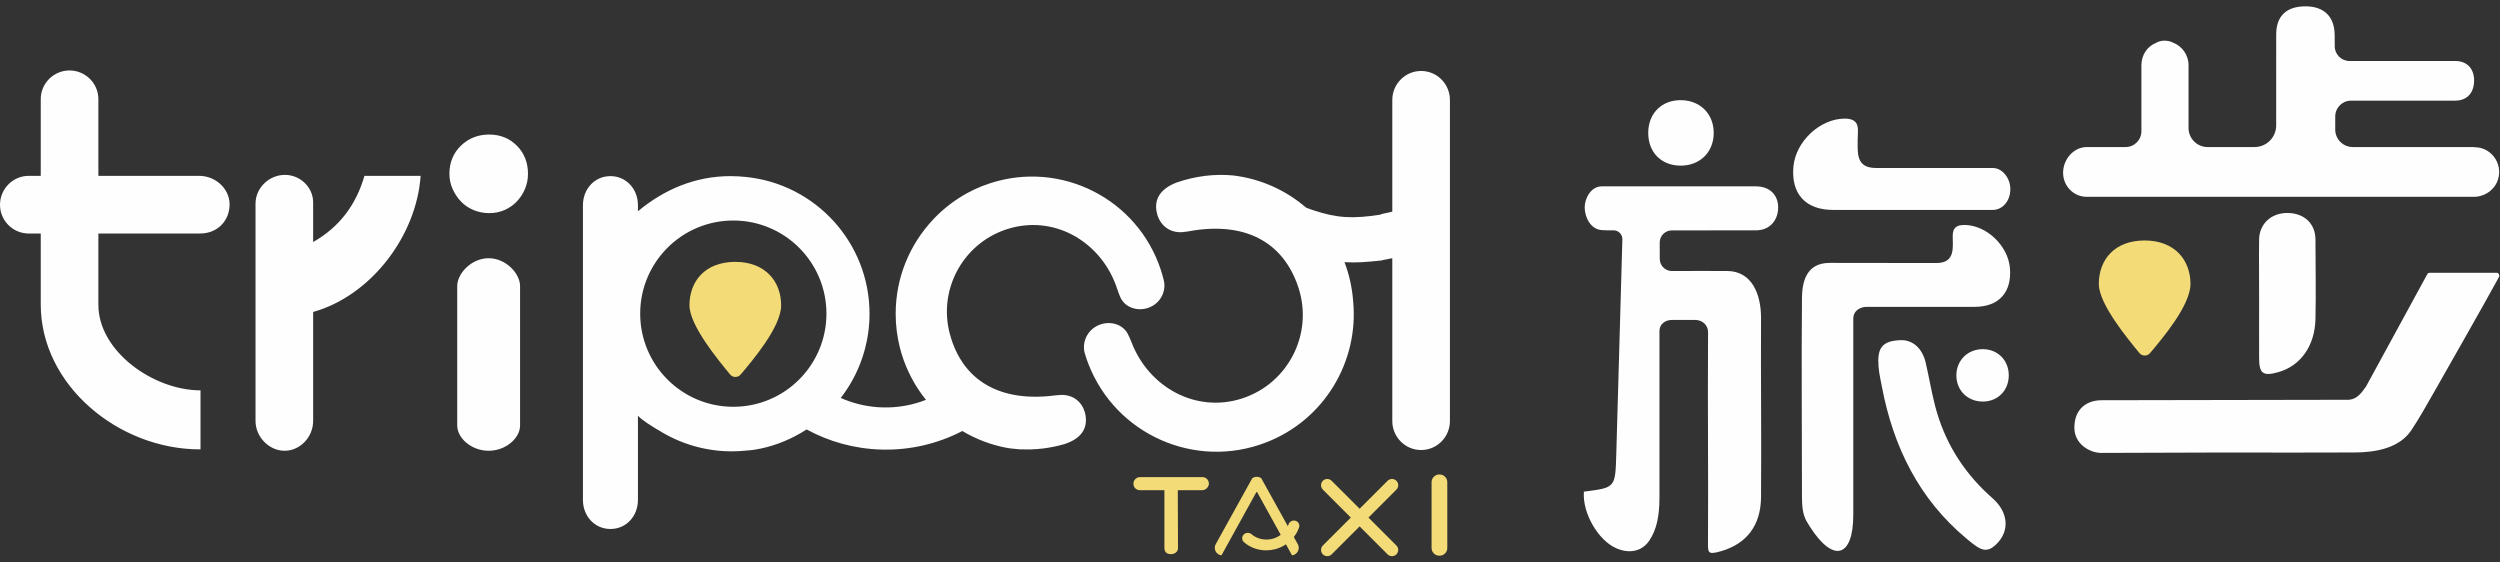
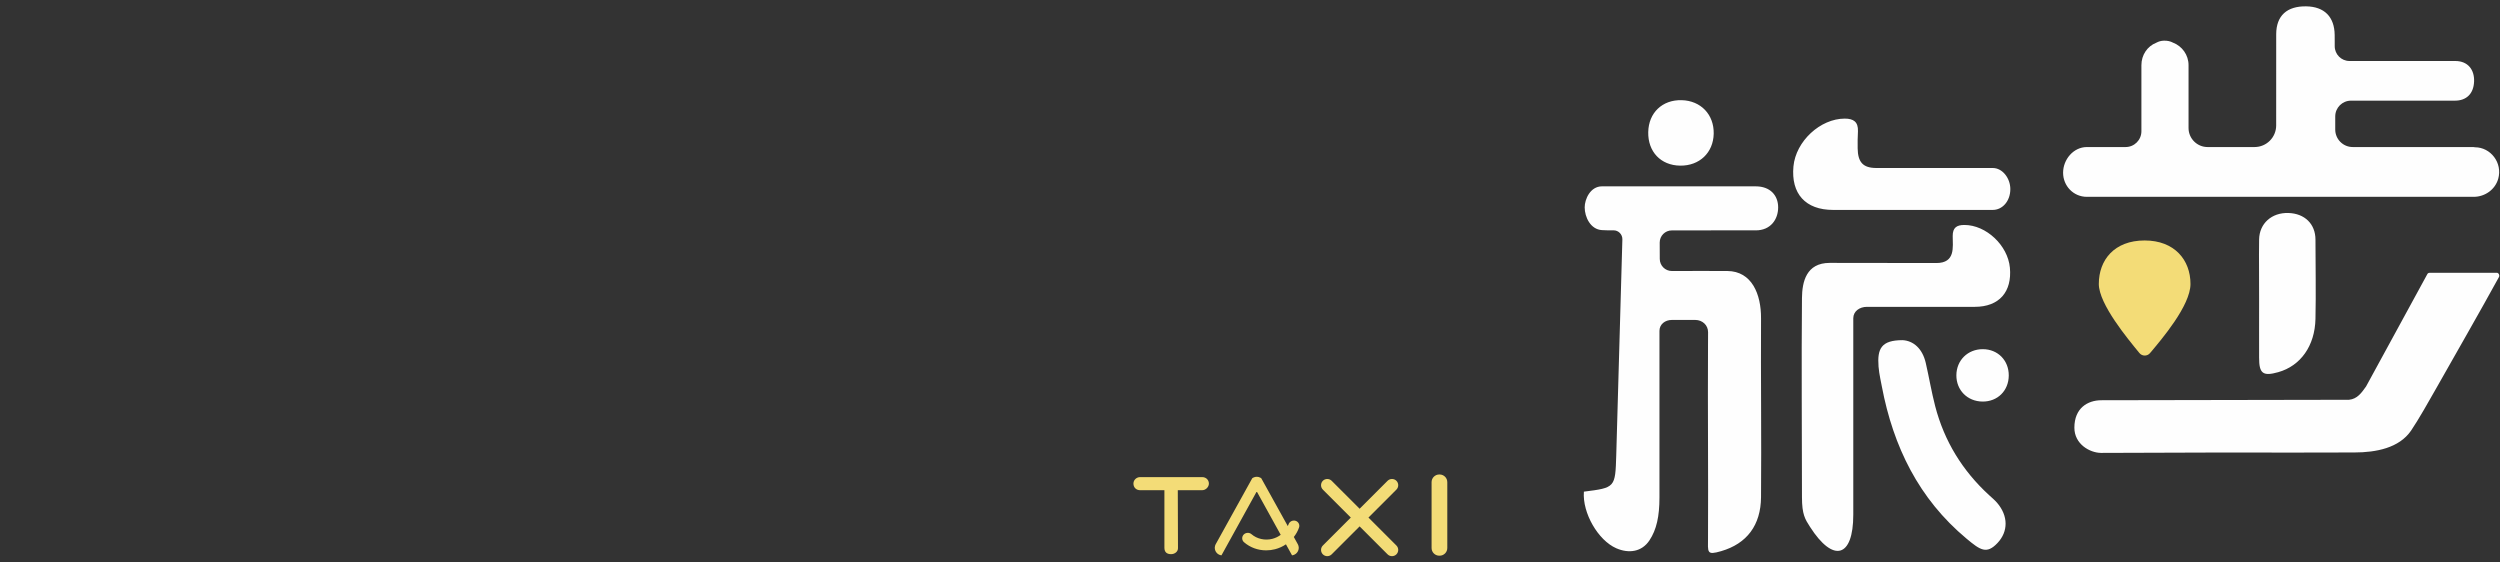
<svg xmlns="http://www.w3.org/2000/svg" width="160" height="36" viewBox="0 0 160 36" fill="none">
  <rect x="0" y="0" width="160" height="36" fill="#333333" stroke="none" />
  <path fill-rule="evenodd" clip-rule="evenodd" d="M112.366 11.926C113.295 11.926 113.802 12.506 113.802 13.273C113.802 14.047 113.311 14.747 112.366 14.743C111.518 14.739 110.623 14.741 109.716 14.743L108.352 14.746C107.898 14.747 107.445 14.747 106.998 14.746C106.568 14.745 106.22 15.095 106.221 15.525C106.221 15.908 106.224 16.177 106.225 16.57C106.225 16.998 106.572 17.345 106.999 17.345C108.177 17.345 109.432 17.334 110.55 17.344C112.121 17.357 112.715 18.832 112.706 20.372C112.685 24.098 112.738 28.093 112.706 31.82C112.691 33.61 111.805 34.794 110.15 35.275C109.212 35.548 109.308 35.359 109.313 34.399C109.335 30.3 109.289 26.21 109.313 22.111C109.315 21.75 109.317 21.485 109.317 21.262C109.318 20.808 108.951 20.476 108.497 20.476H106.997C106.569 20.476 106.205 20.751 106.205 21.179V31.841C106.205 33.039 106.022 33.9 105.561 34.59C105.073 35.321 104.247 35.439 103.443 35.089C102.28 34.582 101.264 32.832 101.369 31.466C103.377 31.212 103.378 31.211 103.44 29.131L103.832 15.321C103.841 15.002 103.581 14.736 103.262 14.741C103.008 14.746 102.767 14.741 102.525 14.727C101.789 14.685 101.421 13.886 101.42 13.273C101.419 12.741 101.786 11.926 102.525 11.926H112.366ZM125.722 14.398C127.107 14.397 128.499 15.697 128.633 17.13C128.777 18.673 127.955 19.638 126.384 19.638H119.476C119.021 19.638 118.61 19.915 118.61 20.37V32.94C118.61 35.693 117.33 36.041 115.844 33.724C115.525 33.227 115.326 32.928 115.326 31.818C115.326 27.718 115.287 23.173 115.326 19.073C115.336 18.048 115.593 16.825 117.101 16.825L123.926 16.834C125.162 16.834 124.973 15.81 124.973 15.101C124.973 14.571 125.222 14.398 125.722 14.398ZM121.763 21.77C122.453 21.805 123.035 22.304 123.248 23.225C123.46 24.146 123.615 25.082 123.852 25.996C124.434 28.233 125.598 30.128 127.303 31.69C127.477 31.85 127.662 32.003 127.816 32.182C128.532 33.018 128.537 34.012 127.841 34.751C127.139 35.496 126.734 35.204 125.855 34.471C122.803 31.925 121.168 28.581 120.439 24.739L120.338 24.227C120.289 23.971 120.246 23.714 120.226 23.455C120.14 22.319 120.396 21.772 121.763 21.77ZM159.797 17.458C159.916 17.458 159.992 17.622 159.935 17.727C158.741 19.907 157.084 22.789 155.903 24.879C155.517 25.563 154.75 26.916 154.305 27.564C153.545 28.67 152.075 28.956 150.684 28.958C147.989 28.961 145.161 28.976 142.466 28.96L134.457 28.986C133.734 28.974 132.76 28.418 132.76 27.373C132.76 26.113 133.613 25.62 134.48 25.615L150.338 25.586C150.869 25.532 151.135 25.144 151.427 24.735L155.334 17.572C155.361 17.524 155.382 17.458 155.51 17.458H159.797ZM126.901 22.347C127.862 22.349 128.568 23.067 128.561 24.036C128.554 25.007 127.84 25.711 126.877 25.7C125.911 25.688 125.201 24.97 125.208 24.013C125.215 23.056 125.938 22.345 126.901 22.347ZM146.455 13.631C147.5 13.662 148.189 14.333 148.19 15.336C148.192 17.026 148.227 18.717 148.19 20.406C148.153 22.143 147.233 23.415 145.811 23.818C144.823 24.098 144.58 23.903 144.583 22.89C144.587 21.659 144.576 20.427 144.583 19.195C144.591 17.906 144.563 16.617 144.583 15.328C144.6 14.295 145.395 13.599 146.455 13.631ZM118.065 7.591C118.629 7.591 118.929 7.801 118.909 8.398C118.892 8.941 118.881 8.95 118.89 9.493C118.904 10.363 119.213 10.752 120.091 10.752H127.537C128.157 10.752 128.661 11.403 128.661 12.103C128.661 12.87 128.157 13.435 127.537 13.435H117.318C115.545 13.435 114.618 12.393 114.78 10.652C114.931 9.036 116.502 7.59 118.065 7.591ZM147.59 0.406C148.76 0.422 149.406 1.077 149.419 2.238C149.421 2.403 149.422 2.543 149.422 2.68L149.422 2.956C149.421 3.479 149.845 3.904 150.368 3.904H157.136C157.953 3.904 158.373 4.469 158.341 5.224C158.309 5.995 157.856 6.442 157.114 6.442L155.232 6.442C154.92 6.442 154.607 6.441 154.293 6.441L152.4 6.441C151.764 6.441 151.12 6.442 150.464 6.442C149.907 6.442 149.455 6.893 149.455 7.45V8.289C149.455 8.909 149.957 9.411 150.577 9.411H158.29L158.401 9.426C159.394 9.426 160.176 10.413 159.885 11.445C159.689 12.136 159.033 12.597 158.314 12.597H133.559C132.7 12.597 132.038 11.899 132.038 11.054C132.038 10.209 132.7 9.411 133.559 9.411H136.039C136.597 9.411 137.05 8.958 137.05 8.4V4.172C137.05 3.52 137.427 2.959 138.003 2.734C138.155 2.654 138.296 2.609 138.491 2.603C138.712 2.596 138.906 2.641 139.075 2.731C139.656 2.953 140.067 3.516 140.067 4.172V8.196C140.067 8.864 140.614 9.411 141.283 9.411H144.291C145.056 9.411 145.675 8.792 145.675 8.028L145.677 2.185C145.681 0.995 146.371 0.39 147.59 0.406ZM107.624 6.411C108.851 6.441 109.701 7.329 109.677 8.556C109.653 9.774 108.763 10.62 107.524 10.601C106.29 10.582 105.463 9.712 105.487 8.457C105.51 7.219 106.386 6.38 107.624 6.411Z" fill="#FEFEFE" />
-   <path fill-rule="evenodd" clip-rule="evenodd" d="M46.755 11.272C47.082 11.272 47.428 11.291 47.745 11.326C52.185 11.776 55.65 15.525 55.65 20.083C55.65 20.882 55.541 21.654 55.342 22.39C55.035 23.523 54.508 24.566 53.808 25.468C53.888 25.504 53.968 25.538 54.049 25.57C54.805 25.873 55.625 26.051 56.487 26.075C57.466 26.101 58.403 25.927 59.261 25.59C59.173 25.481 59.088 25.37 59.006 25.257C58.359 24.368 57.873 23.353 57.594 22.256C57.418 21.561 57.323 20.833 57.323 20.083C57.323 17.756 58.228 15.641 59.703 14.067C59.753 14.013 59.803 13.96 59.855 13.908C59.879 13.883 59.905 13.857 59.93 13.832C60.516 13.25 61.184 12.75 61.915 12.351C61.923 12.347 61.931 12.343 61.938 12.339C62.032 12.288 62.127 12.241 62.222 12.194L62.279 12.165L62.336 12.137L62.337 12.136C62.665 11.981 63.007 11.845 63.361 11.73C67.916 10.244 72.813 12.732 74.298 17.288C74.357 17.466 74.408 17.646 74.453 17.825C74.464 17.87 74.487 17.958 74.496 18.003C74.533 18.179 74.53 18.358 74.499 18.532C74.427 18.938 74.185 19.315 73.807 19.55C73.098 19.993 72.094 19.816 71.721 19.067C71.652 18.929 71.547 18.636 71.499 18.488C70.549 15.577 67.647 13.789 64.693 14.594C61.738 15.398 59.993 18.446 60.797 21.401C61.601 24.356 63.993 25.786 67.601 25.296C67.628 25.293 67.679 25.295 67.706 25.292C68.674 25.162 69.358 25.77 69.481 26.631C69.605 27.492 69.124 28.096 68.13 28.421C67.186 28.694 66.243 28.799 65.33 28.755C65.33 28.758 65.331 28.761 65.332 28.764C65.236 28.757 65.142 28.746 65.047 28.736C64.871 28.722 64.696 28.704 64.522 28.678C63.463 28.492 62.475 28.114 61.59 27.585C61.577 27.592 61.564 27.598 61.551 27.605C60.013 28.395 58.263 28.822 56.413 28.772C54.677 28.725 53.05 28.262 51.623 27.484C50.721 28.07 49.708 28.498 48.62 28.724L48.62 28.719C48.418 28.767 48.216 28.796 48.013 28.816L47.809 28.832C47.492 28.867 47.168 28.886 46.842 28.886C45.105 28.886 43.482 28.381 42.118 27.513L42.105 27.513C41.671 27.245 41.163 26.944 40.828 26.609V31.998C40.828 33.02 40.089 33.855 39.068 33.855C38.047 33.855 37.308 33.02 37.308 31.998V13.129C37.308 12.107 38.047 11.272 39.068 11.272C40.089 11.272 40.828 12.107 40.828 13.129V13.521C42.505 12.123 44.498 11.272 46.755 11.272ZM90.951 4.542C91.972 4.542 92.795 5.377 92.795 6.399V26.945C92.795 27.966 91.972 28.802 90.951 28.802C89.93 28.802 89.107 27.966 89.107 26.945V16.526C88.939 16.55 88.876 16.572 88.769 16.593C88.613 16.623 88.457 16.642 88.457 16.666C87.356 16.784 86.771 16.822 86.047 16.777C86.347 17.564 86.538 18.406 86.602 19.284C86.968 23.111 84.784 26.867 81.021 28.319C76.491 30.068 71.402 27.813 69.654 23.282C69.585 23.105 69.524 22.926 69.468 22.747C69.455 22.703 69.427 22.615 69.415 22.57C69.368 22.393 69.361 22.212 69.383 22.033C69.435 21.619 69.66 21.225 70.029 20.966C70.723 20.48 71.749 20.605 72.166 21.343C72.244 21.479 72.365 21.77 72.422 21.917C73.54 24.812 76.573 26.465 79.52 25.492C82.467 24.52 84.068 21.341 83.096 18.394C82.123 15.447 79.626 14.128 76 14.818C75.973 14.823 75.922 14.823 75.895 14.828C74.922 15.011 74.197 14.433 74.026 13.568C73.854 12.703 74.308 12.066 75.296 11.684C76.517 11.259 77.75 11.118 78.933 11.23C80.701 11.444 82.305 12.182 83.587 13.286C83.753 13.354 83.91 13.409 84.077 13.464C85.577 13.957 86.567 14.021 88.448 13.723C88.448 13.723 88.319 13.721 88.328 13.719C88.577 13.671 88.772 13.614 89.107 13.546V6.399C89.107 5.377 89.93 4.542 90.951 4.542ZM31.273 16.526C32.384 16.526 33.285 17.51 33.285 18.31V27.231C33.285 28.032 32.384 28.848 31.273 28.848C30.162 28.848 29.261 28.032 29.261 27.231V18.31C29.261 17.51 30.162 16.526 31.273 16.526ZM18.236 11.192C19.21 11.192 20.041 11.981 20.041 12.955V15.488C21.718 14.544 22.794 13.1 23.324 11.255H26.92C26.653 15.111 23.729 18.933 20.041 19.966V26.945C20.041 27.952 19.224 28.848 18.216 28.848C17.209 28.848 16.354 27.952 16.354 26.945V13.033C16.354 12.02 17.224 11.192 18.236 11.192ZM4.45 4.509C5.461 4.509 6.296 5.329 6.296 6.342V11.255H12.758C13.771 11.255 14.694 12.059 14.694 13.084C14.694 14.11 13.934 14.944 12.809 14.944H6.296V19.509C6.296 22.479 9.816 24.983 12.833 24.983V28.759H12.784C7.607 28.759 2.608 24.667 2.608 19.49V14.944H1.836C0.822 14.944 0 14.119 0 13.105C0 12.091 0.822 11.255 1.836 11.255H2.608V6.342C2.608 5.329 3.439 4.509 4.45 4.509ZM46.932 14.113C43.641 14.113 40.972 16.782 40.972 20.073C40.972 23.365 43.641 26.034 46.932 26.034C50.224 26.034 52.892 23.365 52.892 20.073C52.892 16.782 50.224 14.113 46.932 14.113ZM31.311 8.611C32.012 8.611 32.607 8.851 33.08 9.325C33.552 9.8 33.791 10.406 33.791 11.125C33.791 11.462 33.727 11.787 33.599 12.093C33.471 12.397 33.294 12.668 33.071 12.9C32.846 13.134 32.582 13.317 32.287 13.445C31.99 13.574 31.662 13.64 31.311 13.64C30.96 13.64 30.625 13.575 30.315 13.447C30.003 13.318 29.73 13.135 29.506 12.9C29.283 12.669 29.102 12.398 28.968 12.096C28.831 11.79 28.762 11.464 28.762 11.125C28.762 10.404 29.01 9.798 29.498 9.323C29.986 8.85 30.595 8.611 31.311 8.611Z" fill="#FEFEFE" />
-   <path fill-rule="evenodd" clip-rule="evenodd" d="M84.663 30.771C84.818 30.616 85.072 30.616 85.227 30.771L87.016 32.56L88.805 30.771C88.96 30.616 89.214 30.616 89.37 30.771C89.525 30.926 89.525 31.18 89.37 31.335L87.581 33.124L89.37 34.913C89.525 35.069 89.525 35.322 89.37 35.478C89.214 35.633 88.96 35.633 88.805 35.478L87.016 33.689L85.227 35.478C85.072 35.633 84.818 35.633 84.663 35.478C84.508 35.322 84.508 35.069 84.663 34.913L86.452 33.124L84.663 31.335C84.508 31.18 84.508 30.926 84.663 30.771ZM92.136 30.367C92.407 30.367 92.627 30.587 92.627 30.858V35.073C92.627 35.344 92.407 35.564 92.136 35.564H92.112C91.841 35.564 91.621 35.344 91.621 35.073V30.858C91.621 30.587 91.841 30.367 92.112 30.367H92.136ZM80.433 30.513C80.51 30.513 80.584 30.532 80.649 30.565C80.661 30.571 80.673 30.578 80.684 30.584C80.698 30.593 80.71 30.602 80.723 30.611L82.419 33.67C82.437 33.631 82.455 33.593 82.469 33.552C82.529 33.379 82.73 33.276 82.909 33.329C83.001 33.355 83.078 33.418 83.12 33.501C83.162 33.583 83.169 33.677 83.138 33.765C83.061 33.986 82.946 34.187 82.805 34.367L83.046 34.804C83.055 34.818 83.063 34.833 83.07 34.848C83.099 34.906 83.116 34.971 83.119 35.039C83.119 35.046 83.12 35.053 83.12 35.06C83.12 35.07 83.119 35.079 83.118 35.089C83.104 35.324 82.923 35.515 82.691 35.542L82.415 35.043L82.301 34.836C82.092 34.977 81.857 35.085 81.602 35.151C81.416 35.199 81.225 35.223 81.034 35.223C80.507 35.223 80.004 35.038 79.617 34.702C79.546 34.641 79.505 34.556 79.501 34.463C79.497 34.37 79.532 34.278 79.598 34.21C79.725 34.078 79.955 34.066 80.091 34.185C80.445 34.492 80.956 34.607 81.431 34.485C81.629 34.434 81.809 34.345 81.966 34.229L80.451 31.487L80.446 31.491L80.444 31.487L80.433 31.494L80.421 31.487L80.419 31.491L80.413 31.487L78.627 34.722L78.619 34.736L78.609 34.755L78.174 35.542C77.942 35.515 77.761 35.324 77.747 35.089L77.745 35.06C77.745 35.053 77.746 35.046 77.746 35.039C77.749 34.971 77.766 34.906 77.795 34.848L80.142 30.611C80.155 30.602 80.167 30.593 80.181 30.584C80.192 30.578 80.204 30.571 80.216 30.565C80.281 30.532 80.355 30.513 80.433 30.513ZM76.942 30.535C77.186 30.535 77.371 30.716 77.369 30.954C77.367 31.173 77.161 31.373 76.942 31.373H75.379L75.391 35.085C75.391 35.318 75.167 35.47 74.941 35.466C74.662 35.462 74.522 35.324 74.522 35.054V31.373H72.967C72.723 31.373 72.542 31.203 72.54 30.954C72.538 30.707 72.748 30.535 72.967 30.535H76.942Z" fill="#F3DC77" />
+   <path fill-rule="evenodd" clip-rule="evenodd" d="M84.663 30.771C84.818 30.616 85.072 30.616 85.227 30.771L87.016 32.56L88.805 30.771C88.96 30.616 89.214 30.616 89.37 30.771C89.525 30.926 89.525 31.18 89.37 31.335L87.581 33.124L89.37 34.913C89.525 35.069 89.525 35.322 89.37 35.478C89.214 35.633 88.96 35.633 88.805 35.478L87.016 33.689L85.227 35.478C85.072 35.633 84.818 35.633 84.663 35.478C84.508 35.322 84.508 35.069 84.663 34.913L86.452 33.124L84.663 31.335C84.508 31.18 84.508 30.926 84.663 30.771ZM92.136 30.367C92.407 30.367 92.627 30.587 92.627 30.858V35.073C92.627 35.344 92.407 35.564 92.136 35.564H92.112C91.841 35.564 91.621 35.344 91.621 35.073V30.858C91.621 30.587 91.841 30.367 92.112 30.367H92.136ZM80.433 30.513C80.51 30.513 80.584 30.532 80.649 30.565C80.661 30.571 80.673 30.578 80.684 30.584C80.698 30.593 80.71 30.602 80.723 30.611L82.419 33.67C82.437 33.631 82.455 33.593 82.469 33.552C82.529 33.379 82.73 33.276 82.909 33.329C83.001 33.355 83.078 33.418 83.12 33.501C83.162 33.583 83.169 33.677 83.138 33.765C83.061 33.986 82.946 34.187 82.805 34.367L83.046 34.804C83.055 34.818 83.063 34.833 83.07 34.848C83.099 34.906 83.116 34.971 83.119 35.039C83.119 35.046 83.12 35.053 83.12 35.06C83.12 35.07 83.119 35.079 83.118 35.089C83.104 35.324 82.923 35.515 82.691 35.542L82.415 35.043L82.301 34.836C82.092 34.977 81.857 35.085 81.602 35.151C81.416 35.199 81.225 35.223 81.034 35.223C80.507 35.223 80.004 35.038 79.617 34.702C79.546 34.641 79.505 34.556 79.501 34.463C79.497 34.37 79.532 34.278 79.598 34.21C79.725 34.078 79.955 34.066 80.091 34.185C80.445 34.492 80.956 34.607 81.431 34.485C81.629 34.434 81.809 34.345 81.966 34.229L80.451 31.487L80.446 31.491L80.444 31.487L80.433 31.494L80.421 31.487L80.419 31.491L80.413 31.487L78.627 34.722L78.619 34.736L78.174 35.542C77.942 35.515 77.761 35.324 77.747 35.089L77.745 35.06C77.745 35.053 77.746 35.046 77.746 35.039C77.749 34.971 77.766 34.906 77.795 34.848L80.142 30.611C80.155 30.602 80.167 30.593 80.181 30.584C80.192 30.578 80.204 30.571 80.216 30.565C80.281 30.532 80.355 30.513 80.433 30.513ZM76.942 30.535C77.186 30.535 77.371 30.716 77.369 30.954C77.367 31.173 77.161 31.373 76.942 31.373H75.379L75.391 35.085C75.391 35.318 75.167 35.47 74.941 35.466C74.662 35.462 74.522 35.324 74.522 35.054V31.373H72.967C72.723 31.373 72.542 31.203 72.54 30.954C72.538 30.707 72.748 30.535 72.967 30.535H76.942Z" fill="#F3DC77" />
  <path fill-rule="evenodd" clip-rule="evenodd" d="M137.257 15.39C135.316 15.39 134.324 16.637 134.324 18.174C134.324 19.462 136.18 21.688 136.921 22.593C137.096 22.808 137.422 22.81 137.601 22.599C138.345 21.716 140.191 19.553 140.191 18.174C140.191 16.637 139.169 15.39 137.257 15.39Z" fill="#F3DC77" />
-   <path fill-rule="evenodd" clip-rule="evenodd" d="M47.059 16.76C45.118 16.76 44.126 18.006 44.126 19.544C44.126 20.831 45.982 23.058 46.723 23.963C46.898 24.177 47.224 24.18 47.403 23.968C48.147 23.086 49.993 20.923 49.993 19.544C49.993 18.006 48.971 16.76 47.059 16.76Z" fill="#F3DC77" />
</svg>